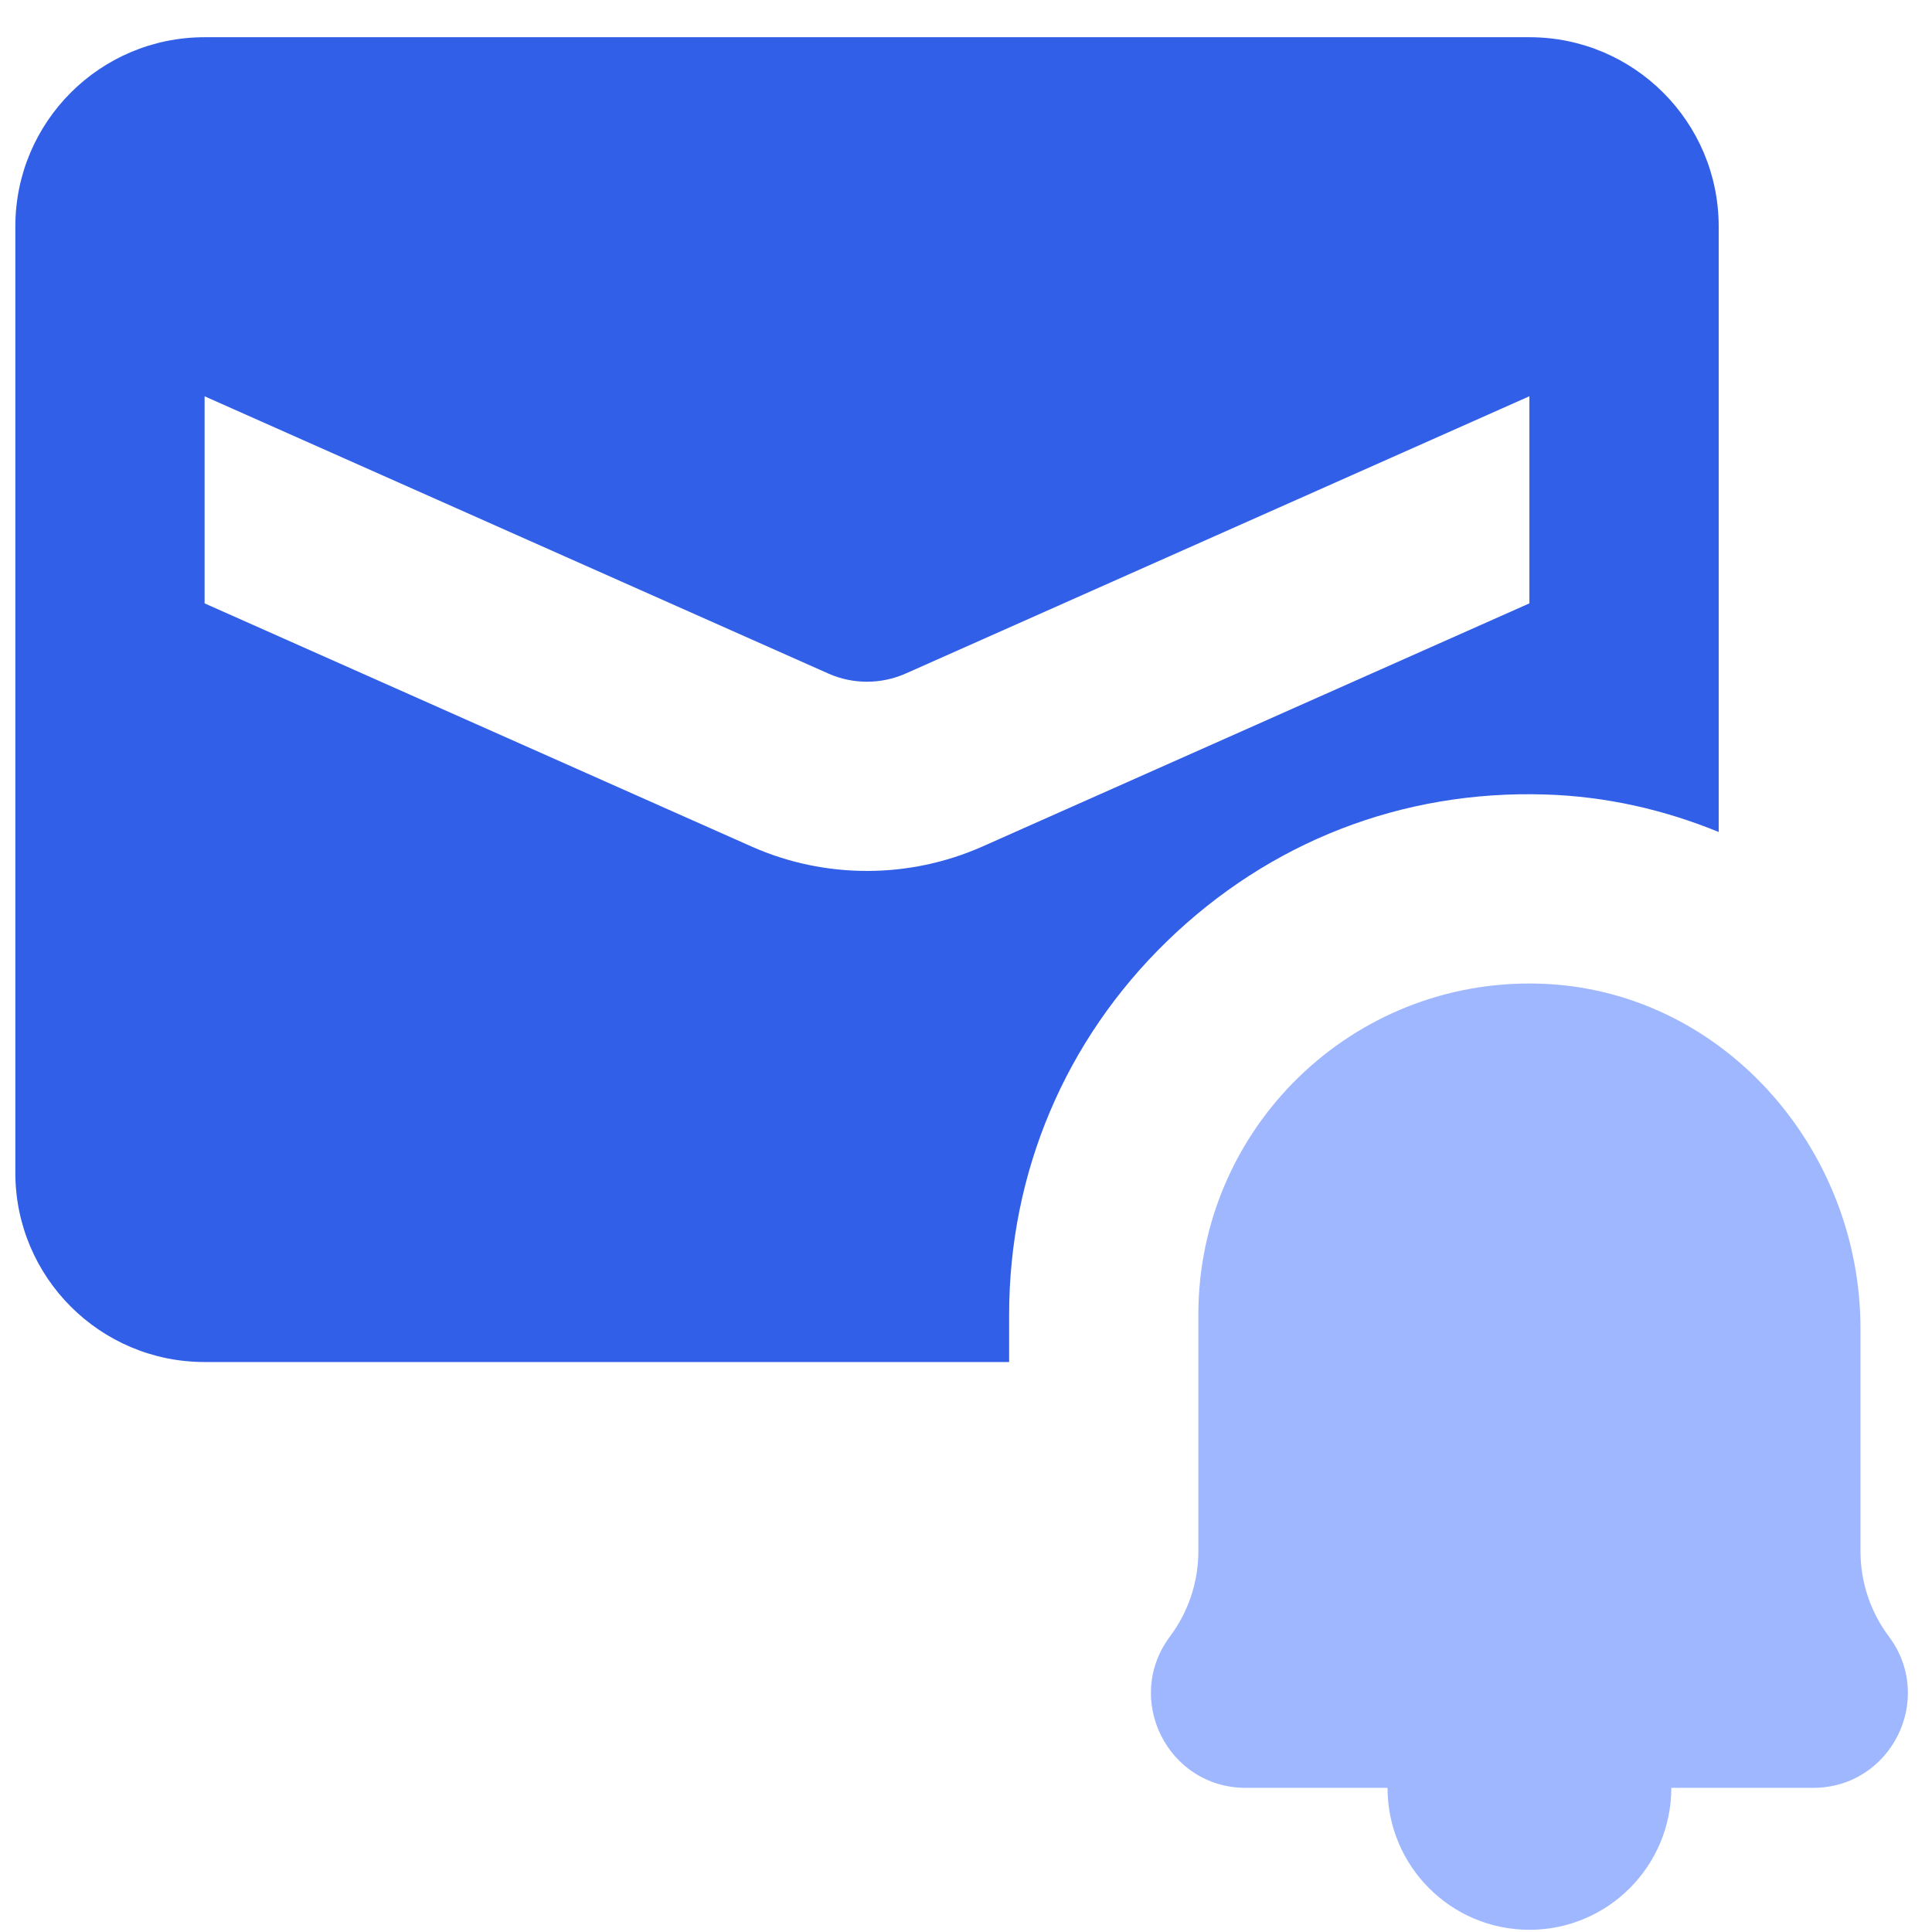
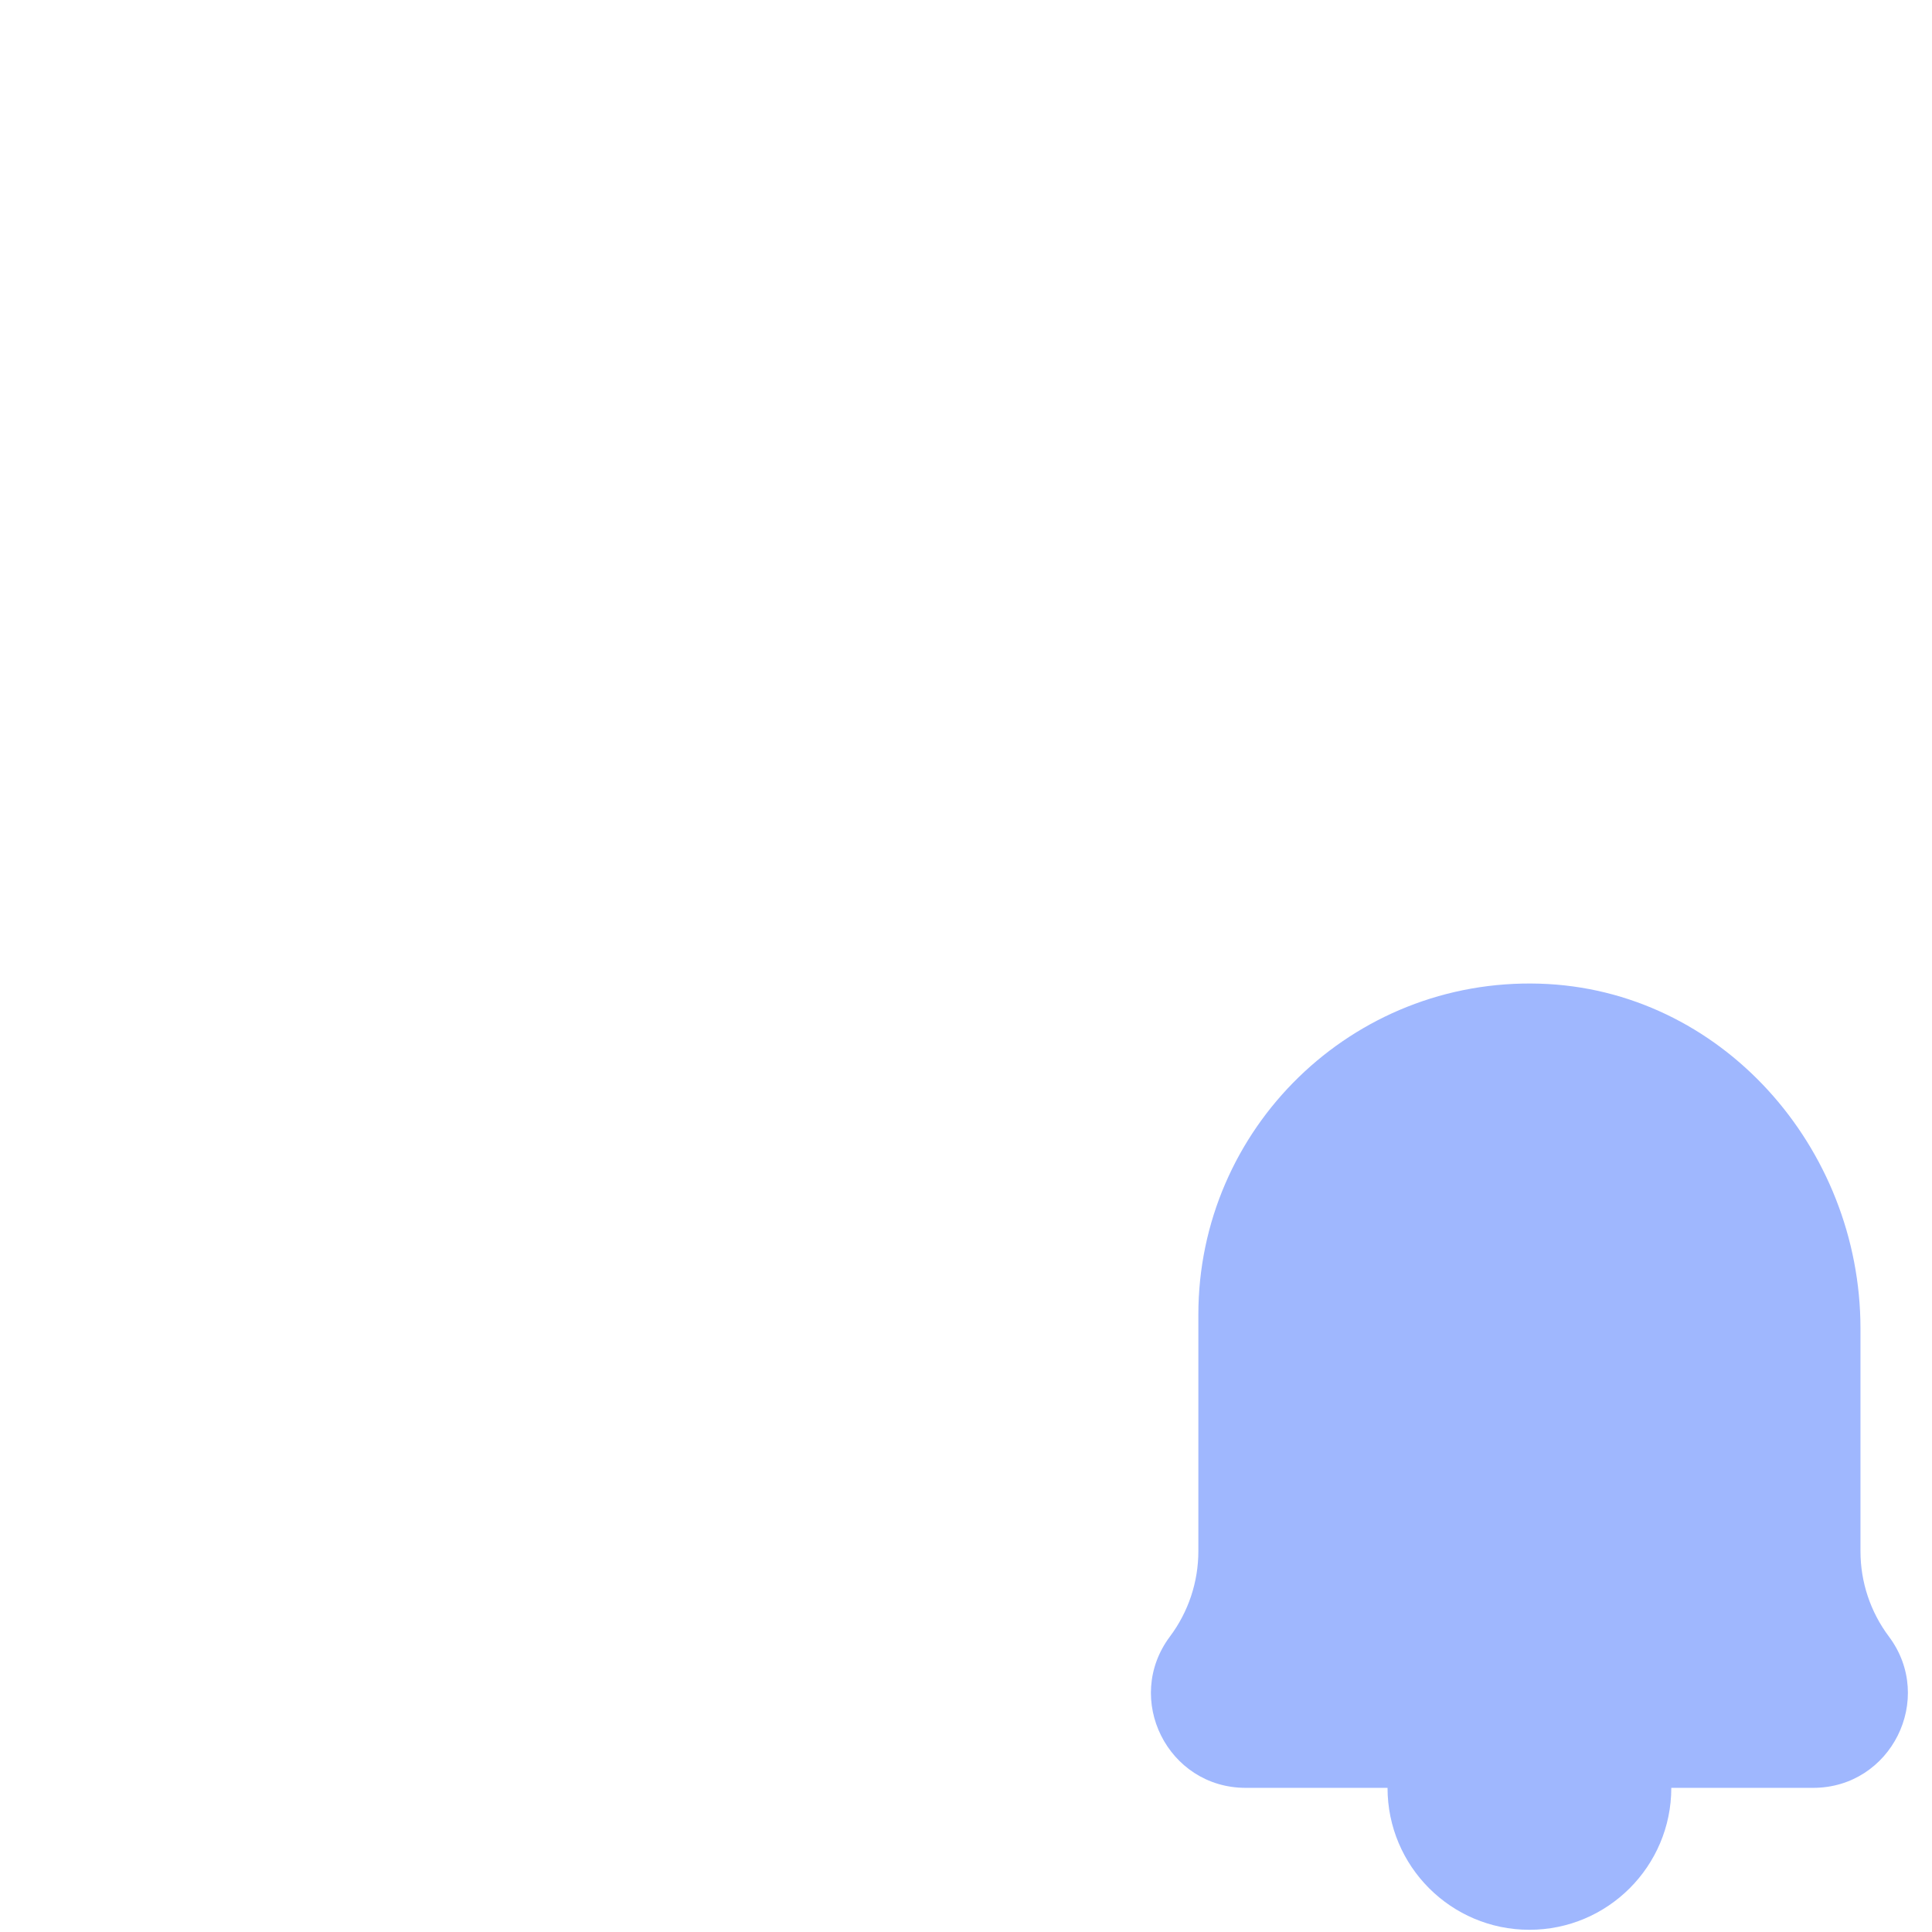
<svg xmlns="http://www.w3.org/2000/svg" width="49" height="49" viewBox="0 0 49 49" fill="none">
-   <path d="M29.602 23.868C27.016 26.376 25.594 29.742 25.594 33.344V34.544H5.189C2.538 34.544 0.389 32.395 0.389 29.744L0.389 5.744C0.389 3.093 2.538 0.944 5.189 0.944H38.79C41.441 0.944 43.59 3.093 43.59 5.744V21.101C42.216 20.539 40.74 20.197 39.193 20.15C35.542 20.036 32.185 21.363 29.602 23.868L29.602 23.868ZM38.789 15.303V10.05L22.967 17.084C22.346 17.358 21.633 17.359 21.014 17.085L5.189 10.051V15.303L19.066 21.472C19.994 21.884 20.992 22.089 21.989 22.089C22.986 22.089 23.983 21.883 24.914 21.471L38.788 15.303L38.789 15.303Z" fill="#315FE7" />
  <path d="M42.388 45.344H45.986C47.962 45.344 49.091 43.086 47.905 41.504C47.438 40.881 47.186 40.123 47.186 39.344V33.696C47.186 29.097 43.643 25.086 39.048 24.948C34.293 24.805 30.393 28.619 30.393 33.344V39.344C30.393 40.123 30.14 40.881 29.674 41.504C28.488 43.086 29.616 45.344 31.593 45.344H35.191C35.191 47.332 36.802 48.944 38.789 48.944C40.776 48.944 42.388 47.332 42.388 45.344Z" fill="#9FB7FE" />
</svg>